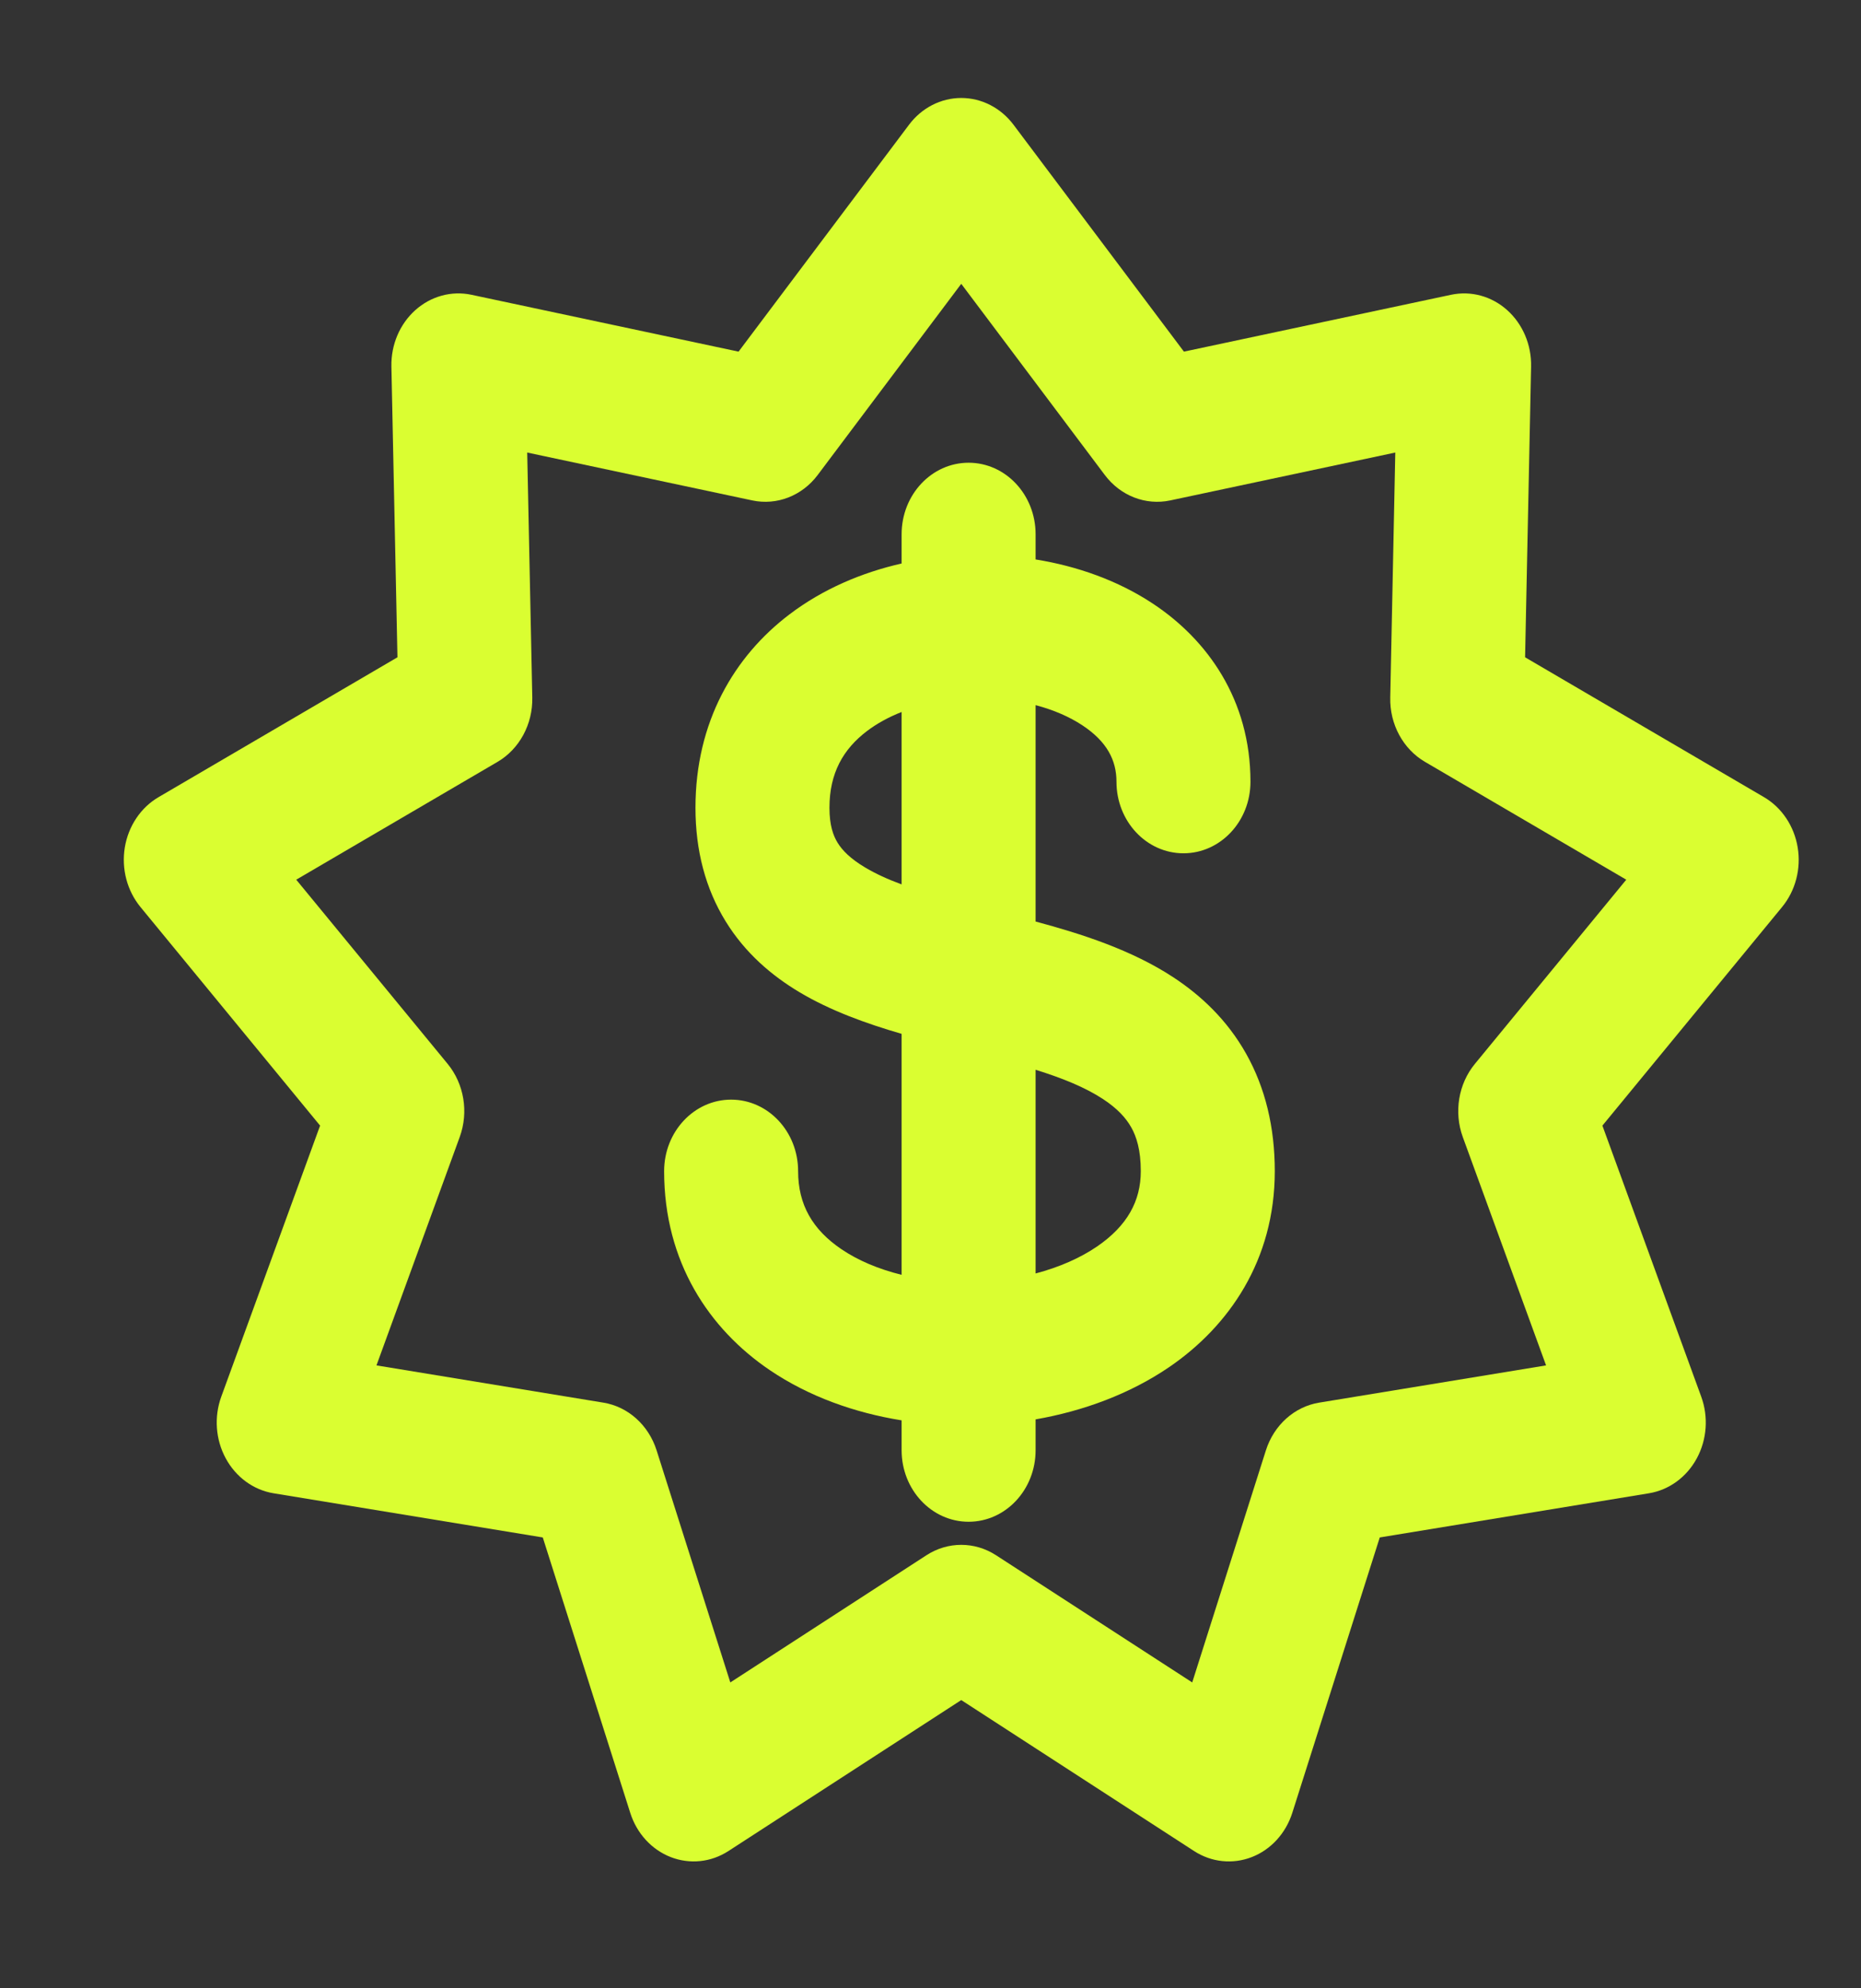
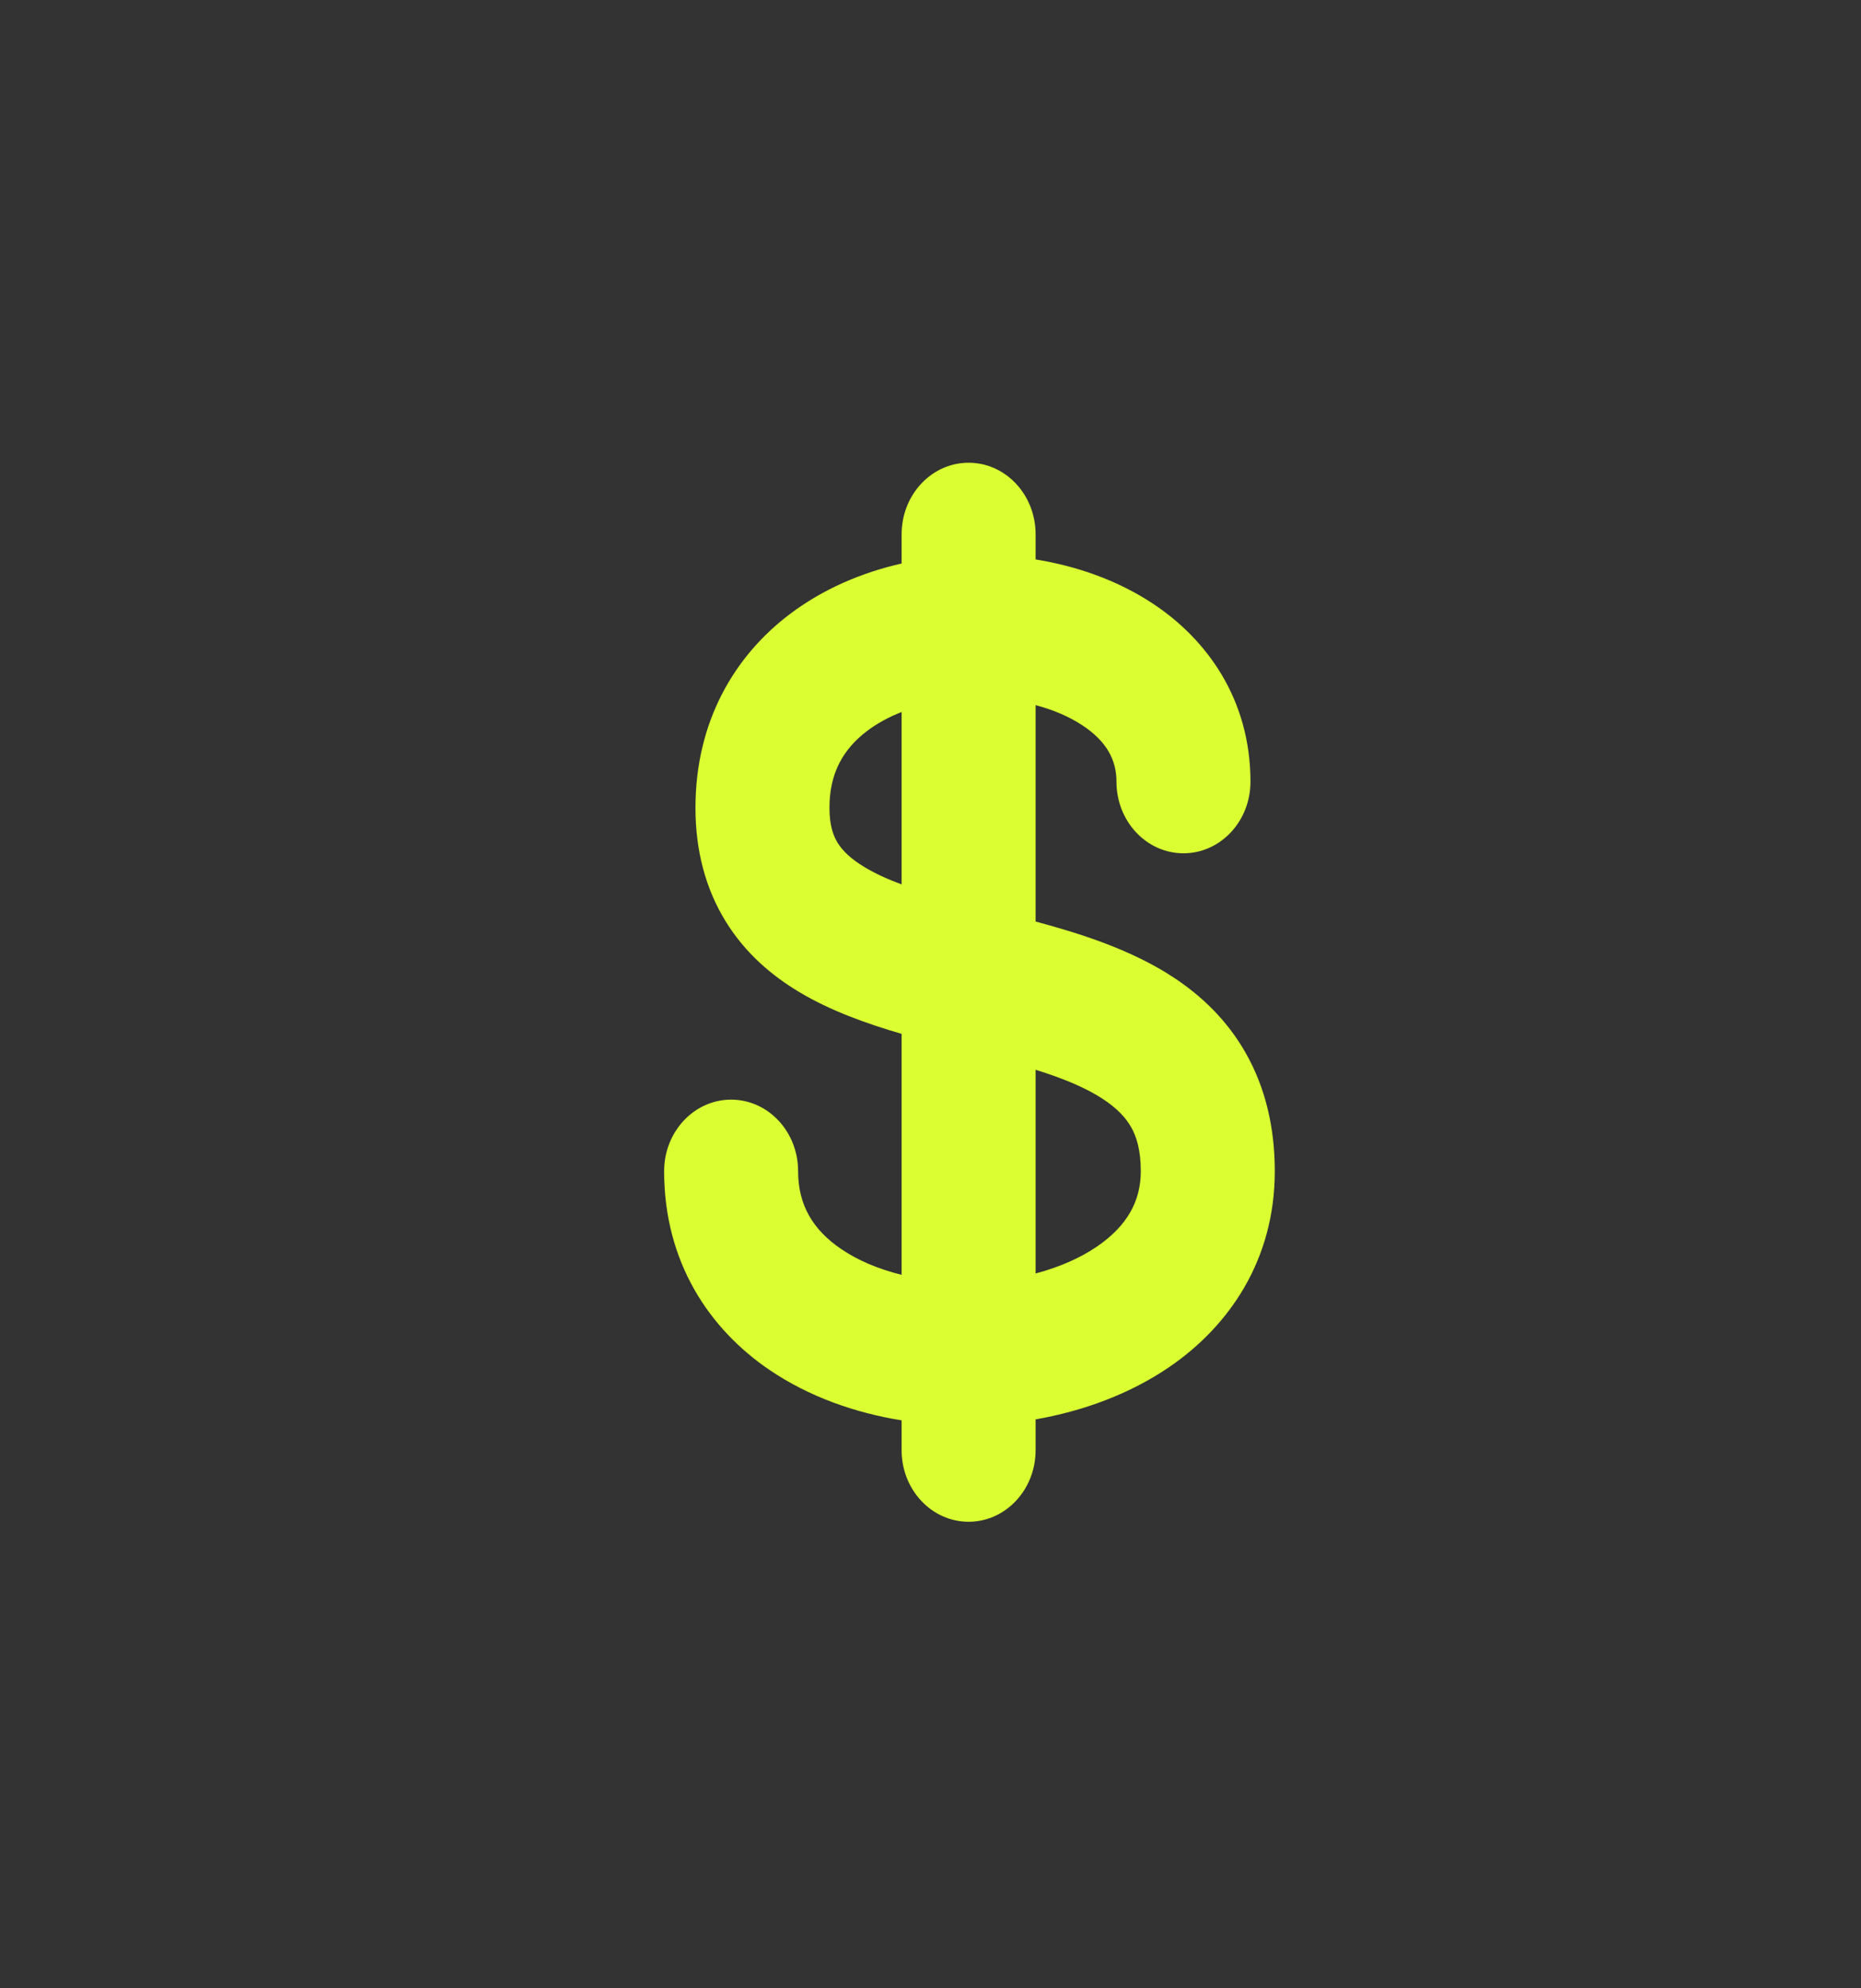
<svg xmlns="http://www.w3.org/2000/svg" width="44" height="47" viewBox="0 0 44 47" fill="none">
  <rect x="0" y="0" width="44" height="47" fill="#333333" stroke="none" />
  <path fill-rule="evenodd" clip-rule="evenodd" d="M22.901 10.938C23.776 10.938 24.485 11.695 24.485 12.629V13.224C25.471 13.383 26.434 13.723 27.26 14.27C28.546 15.121 29.565 16.54 29.565 18.479C29.565 19.413 28.856 20.17 27.981 20.17C27.106 20.17 26.397 19.413 26.397 18.479C26.397 17.97 26.172 17.529 25.591 17.145C25.287 16.944 24.91 16.78 24.485 16.668V21.783C25.564 22.072 26.758 22.455 27.741 23.101C28.396 23.531 29.014 24.11 29.462 24.907C29.915 25.712 30.14 26.644 30.14 27.684C30.14 29.794 29.052 31.35 27.651 32.31C26.715 32.95 25.613 33.354 24.485 33.551V34.28C24.485 35.214 23.776 35.971 22.901 35.971C22.026 35.971 21.317 35.214 21.317 34.28V33.574C20.21 33.396 19.125 33.013 18.199 32.386C16.769 31.417 15.702 29.834 15.702 27.684C15.702 26.75 16.412 25.993 17.286 25.993C18.161 25.993 18.87 26.75 18.87 27.684C18.87 28.476 19.212 29.067 19.896 29.53C20.284 29.793 20.77 29.999 21.317 30.134V24.438C20.484 24.196 19.629 23.889 18.898 23.451C18.251 23.064 17.62 22.533 17.155 21.776C16.68 21.004 16.443 20.102 16.443 19.094C16.443 17.06 17.361 15.512 18.665 14.523C19.456 13.923 20.375 13.534 21.317 13.32V12.629C21.317 11.695 22.026 10.938 22.901 10.938ZM20.499 17.28C20.733 17.103 21.009 16.951 21.317 16.83V20.905C20.99 20.785 20.701 20.653 20.447 20.501C20.106 20.297 19.914 20.101 19.804 19.921C19.702 19.756 19.611 19.513 19.611 19.094C19.611 18.274 19.937 17.706 20.499 17.28ZM24.485 30.102V25.287C25.125 25.487 25.657 25.703 26.081 25.981C26.414 26.2 26.618 26.421 26.746 26.648C26.869 26.866 26.972 27.181 26.972 27.684C26.972 28.389 26.652 28.975 25.94 29.463C25.541 29.736 25.043 29.955 24.485 30.102Z" fill="#DAFE31" />
-   <path fill-rule="evenodd" clip-rule="evenodd" d="M23.963 2.949C23.662 2.549 23.208 2.316 22.727 2.316C22.247 2.316 21.792 2.549 21.492 2.949L17.462 8.312L11.147 6.968C10.676 6.868 10.188 7.001 9.819 7.331C9.451 7.661 9.243 8.151 9.254 8.664L9.397 15.537L3.75 18.842C3.328 19.088 3.035 19.526 2.951 20.031C2.868 20.536 3.004 21.054 3.321 21.44L7.568 26.607L5.232 33.013C5.058 33.491 5.096 34.028 5.337 34.472C5.577 34.916 5.993 35.22 6.468 35.298L12.833 36.342L14.901 42.852C15.055 43.338 15.408 43.723 15.859 43.898C16.311 44.073 16.812 44.021 17.223 43.754L22.727 40.186L28.231 43.754C28.642 44.021 29.144 44.073 29.595 43.898C30.047 43.723 30.399 43.338 30.554 42.852L32.622 36.342L38.987 35.298C39.462 35.22 39.878 34.916 40.118 34.472C40.358 34.028 40.397 33.491 40.222 33.013L37.886 26.607L42.134 21.44C42.451 21.054 42.587 20.536 42.503 20.031C42.42 19.526 42.126 19.088 41.705 18.842L36.058 15.537L36.2 8.664C36.211 8.151 36.003 7.661 35.635 7.331C35.267 7.001 34.779 6.868 34.307 6.968L27.992 8.312L23.963 2.949ZM19.332 11.229L22.727 6.709L26.122 11.229C26.492 11.721 27.088 11.952 27.668 11.829L32.989 10.697L32.87 16.489C32.856 17.119 33.173 17.706 33.692 18.009L38.45 20.794L34.871 25.148C34.481 25.622 34.371 26.289 34.585 26.877L36.554 32.275L31.19 33.155C30.606 33.25 30.12 33.685 29.93 34.283L28.188 39.769L23.549 36.762C23.044 36.435 22.41 36.435 21.905 36.762L17.267 39.769L15.524 34.283C15.334 33.685 14.849 33.25 14.264 33.155L8.901 32.275L10.869 26.877C11.084 26.289 10.973 25.622 10.584 25.148L7.004 20.794L11.763 18.009C12.281 17.706 12.598 17.119 12.585 16.489L12.465 10.697L17.787 11.829C18.366 11.952 18.962 11.721 19.332 11.229Z" fill="#DAFE31" />
</svg>